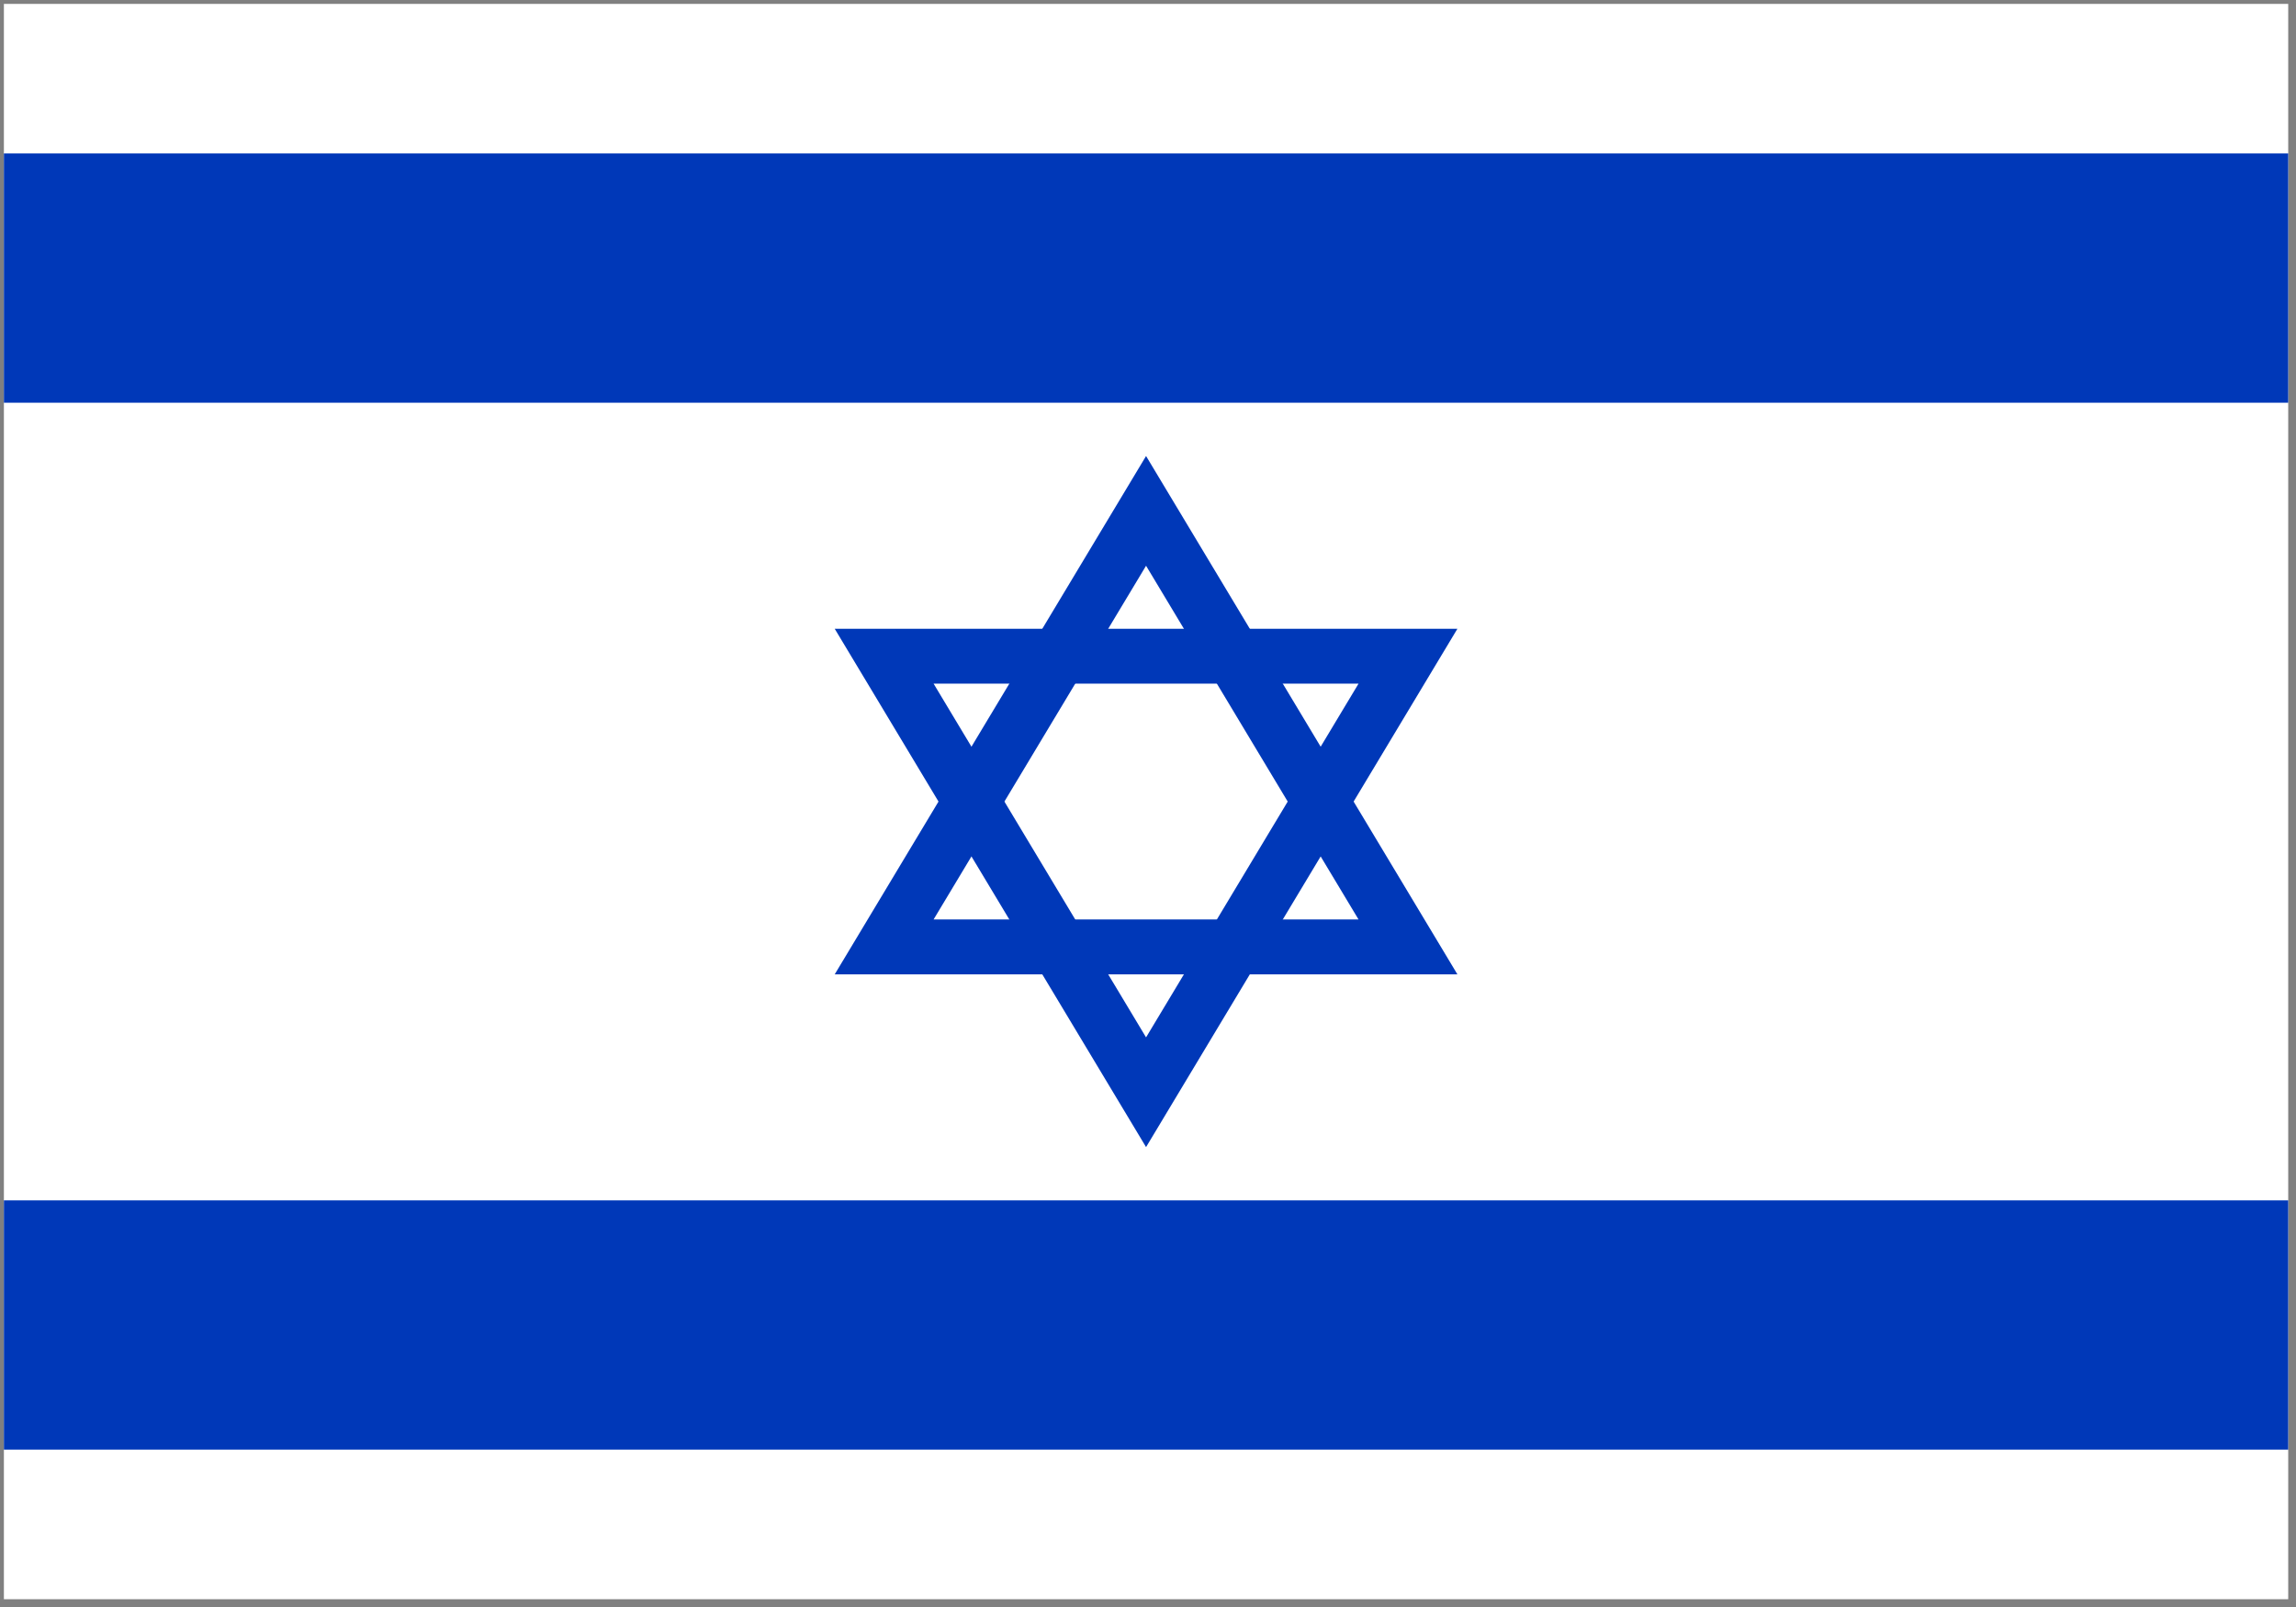
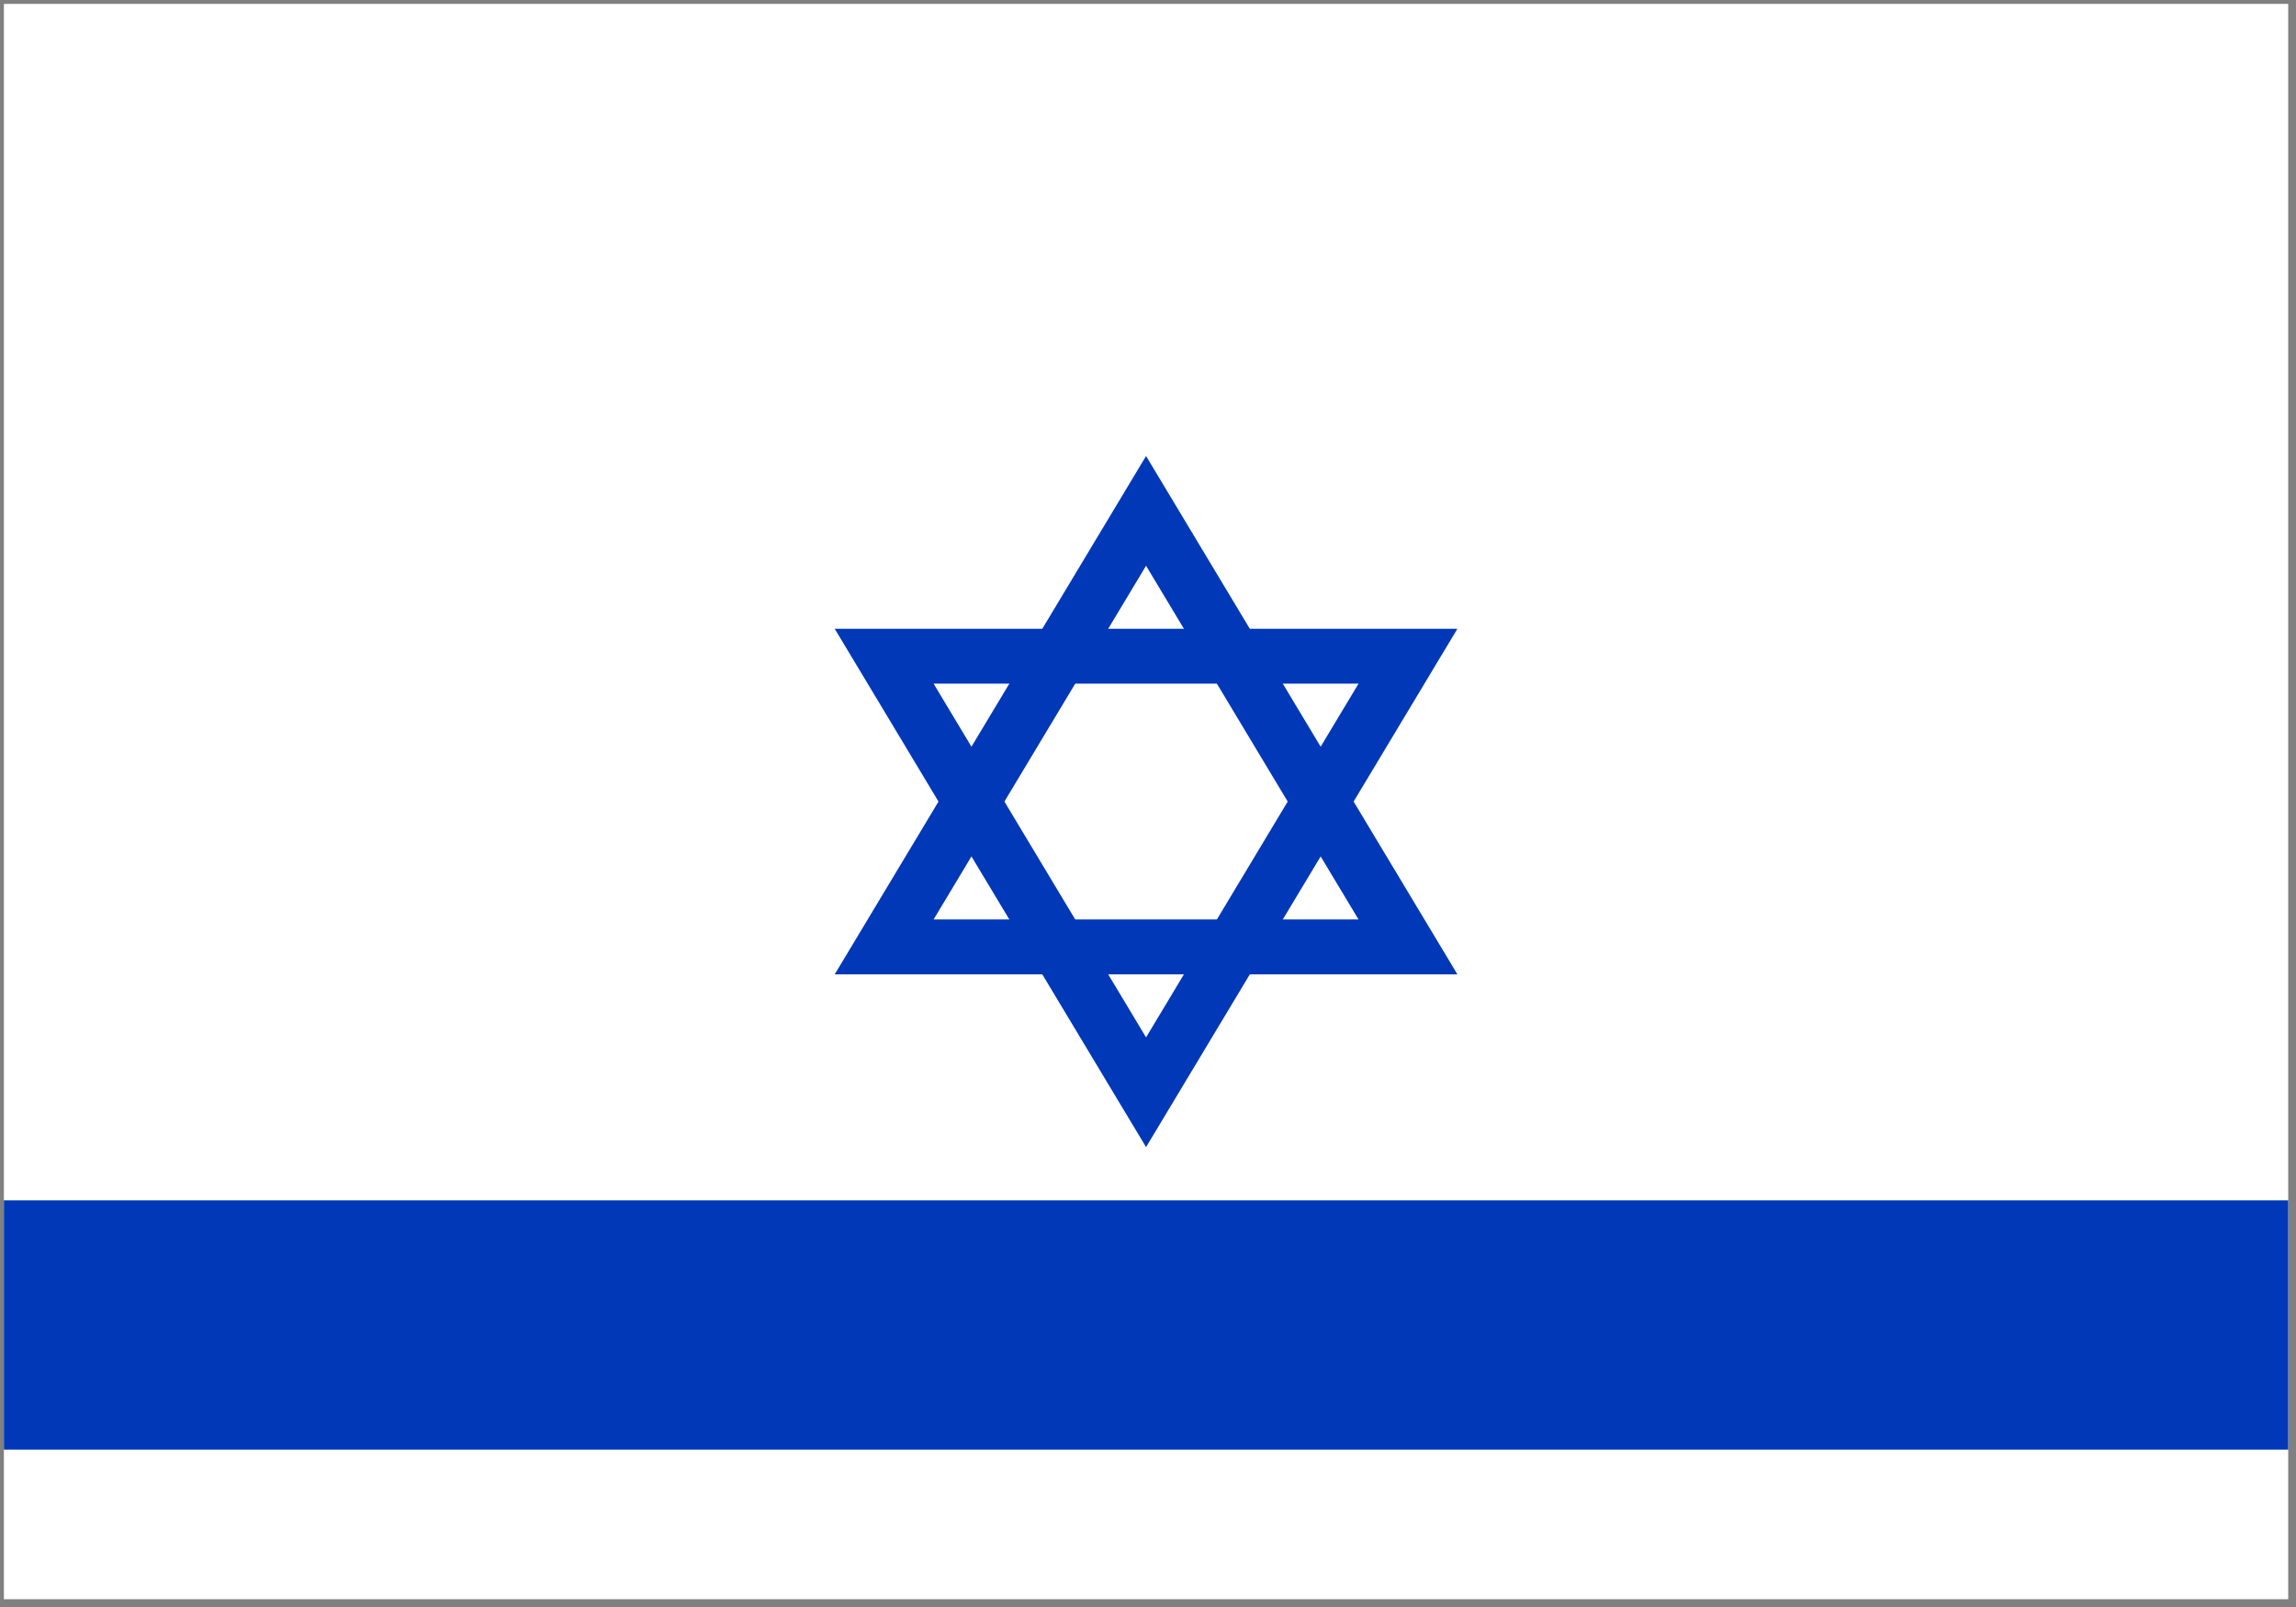
<svg xmlns="http://www.w3.org/2000/svg" xmlns:xlink="http://www.w3.org/1999/xlink" id="svg881" version="1.1" viewBox="0 0 200 140">
  <rect x="0" y="0" width="200" height="140" fill="#808080" stroke="none" />
  <desc id="desc866">Flag of Israel</desc>
  <defs id="defs869">
    <polygon style="fill-opacity:0;stroke:#0038b8;stroke-width:5.5" points="25.237,14.571 0,-29.141 -25.237,14.571 " id="triangle" />
  </defs>
  <rect style="fill:#ffffff;stroke-width:0.886" y="0.339" x="0.339" id="rect871" height="138.983" width="198.983" />
-   <rect style="fill:#0038b8;stroke-width:0.886" x="0.339" id="rect873" y="13.369" height="21.716" width="198.983" />
  <rect style="fill:#0038b8;stroke-width:0.886" x="0.339" id="rect875" y="104.576" height="21.716" width="198.983" />
  <use height="100%" width="100%" y="0" x="0" id="use877" transform="matrix(0.904,0,0,0.869,99.831,69.831)" xlink:href="#triangle" />
  <use height="100%" width="100%" y="0" x="0" id="use879" transform="matrix(-0.904,0,0,-0.869,99.831,69.831)" xlink:href="#triangle" />
</svg>